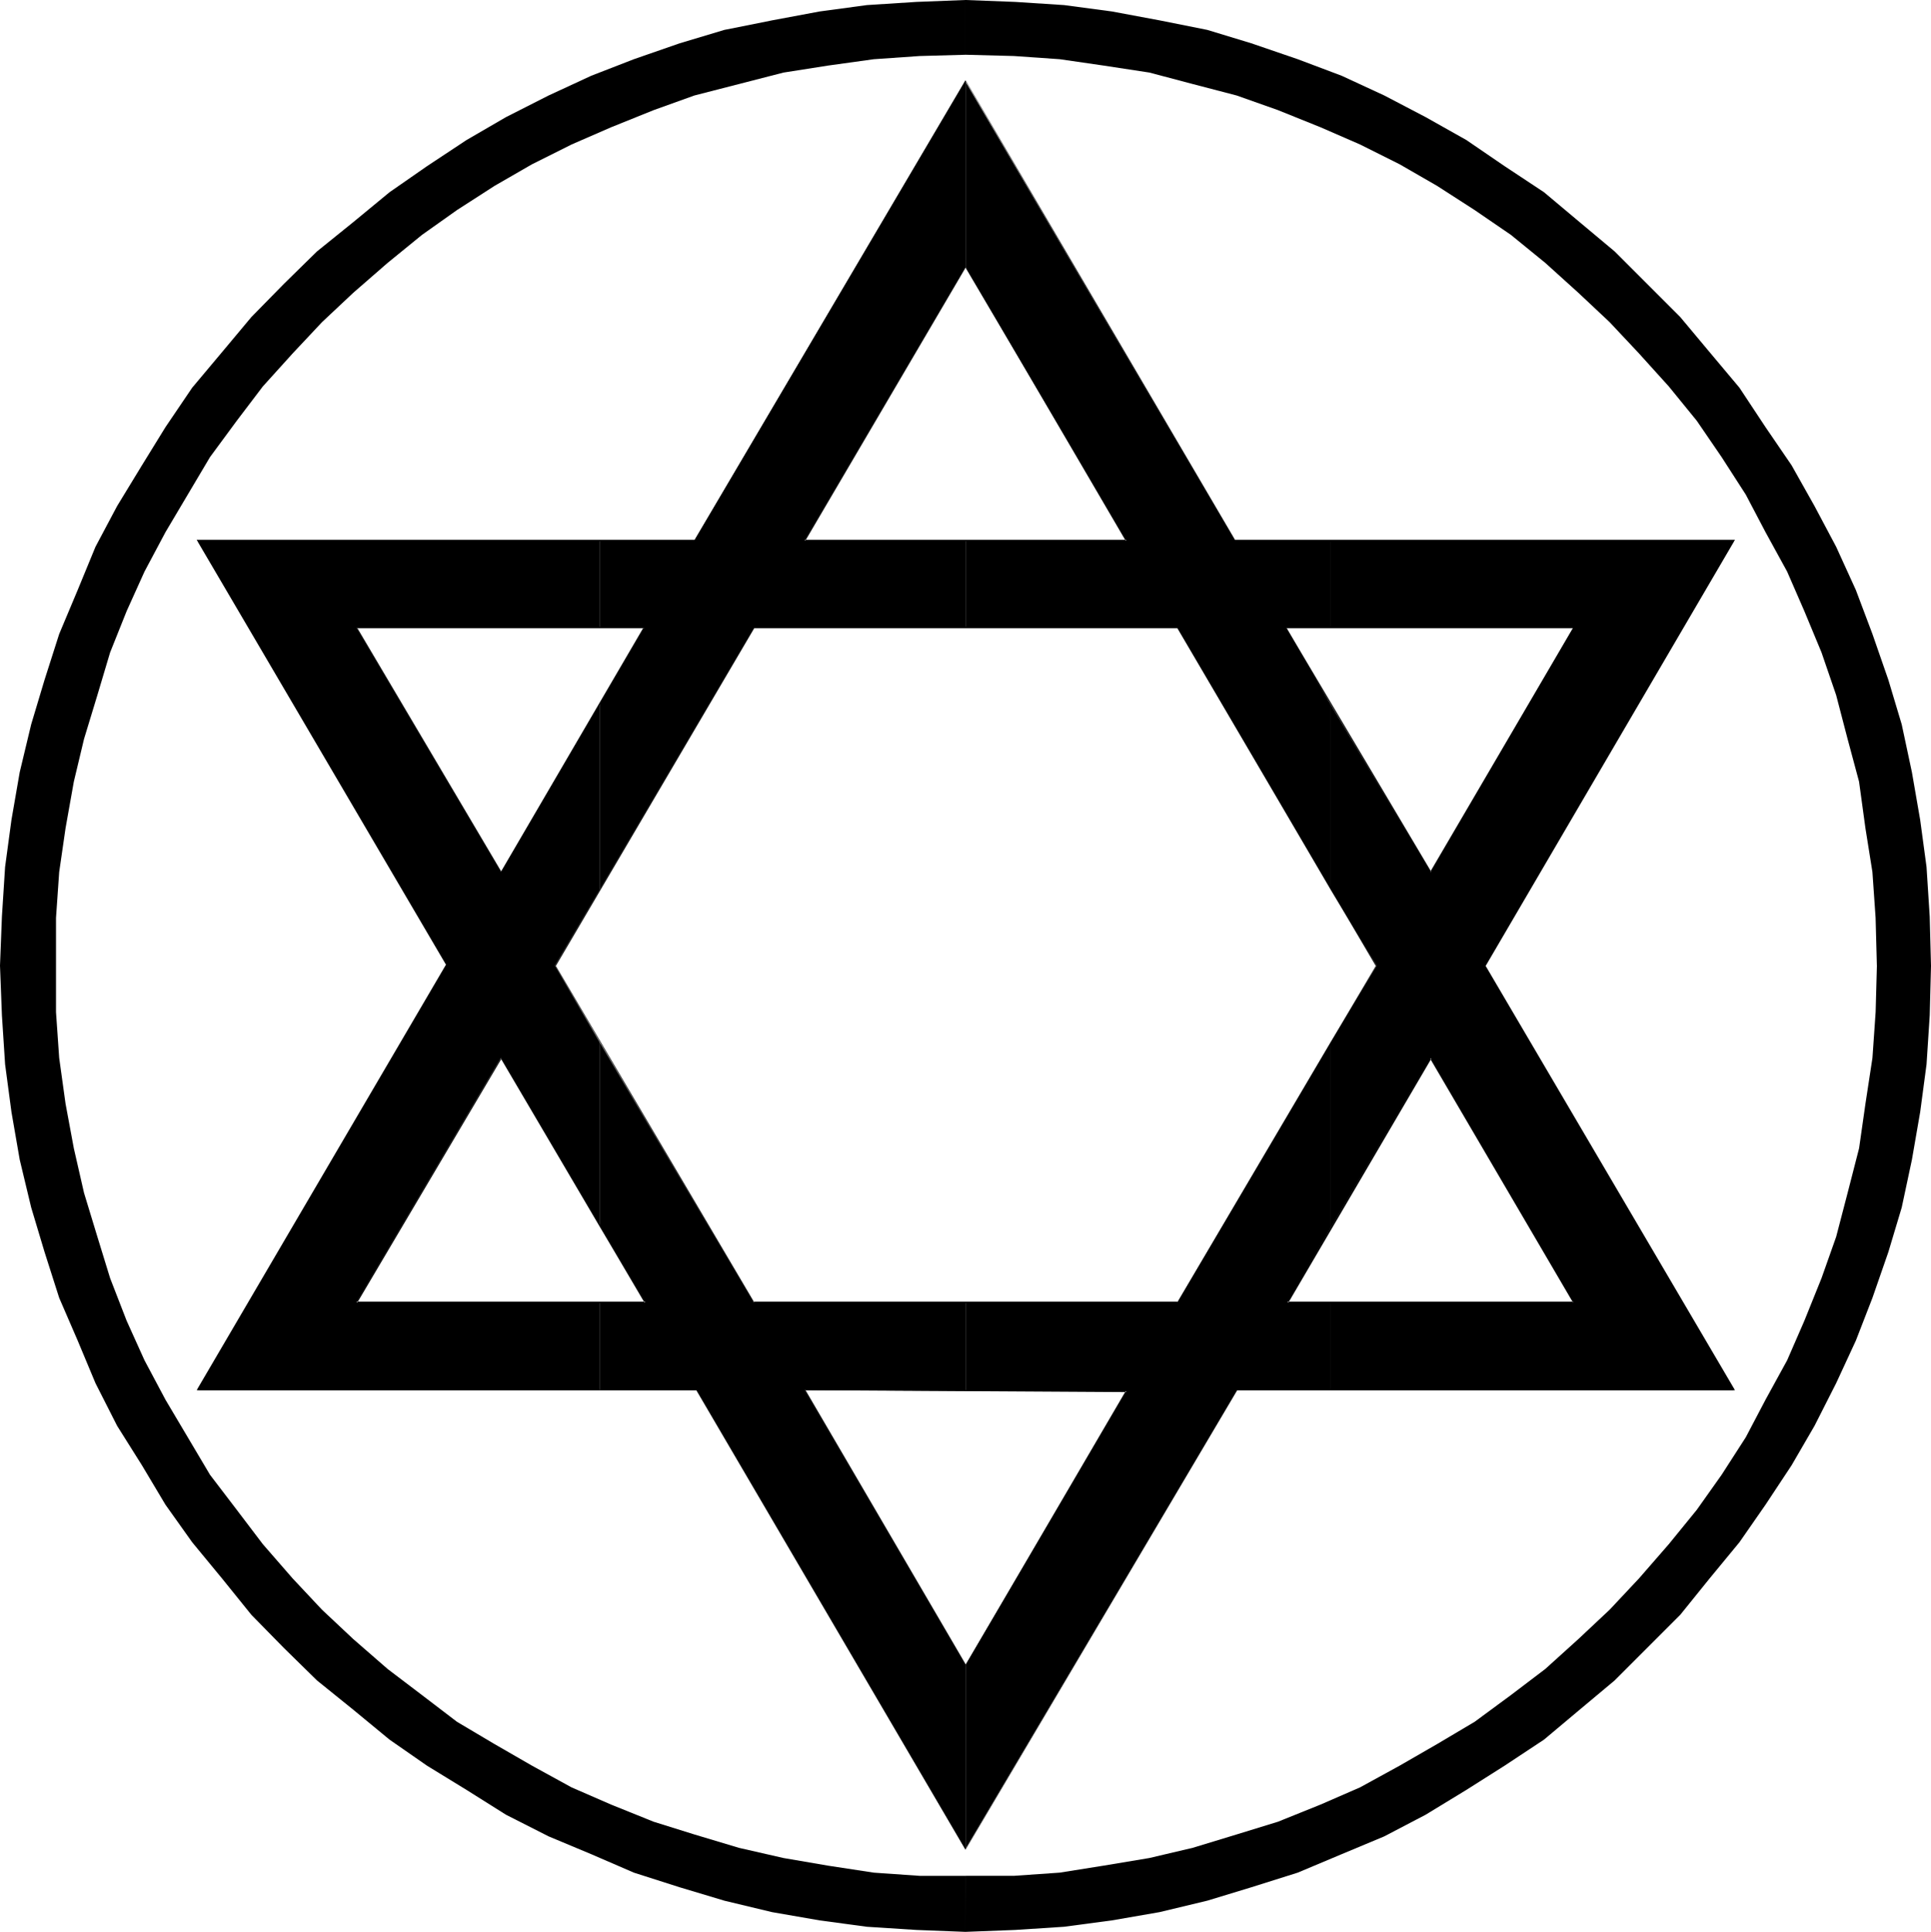
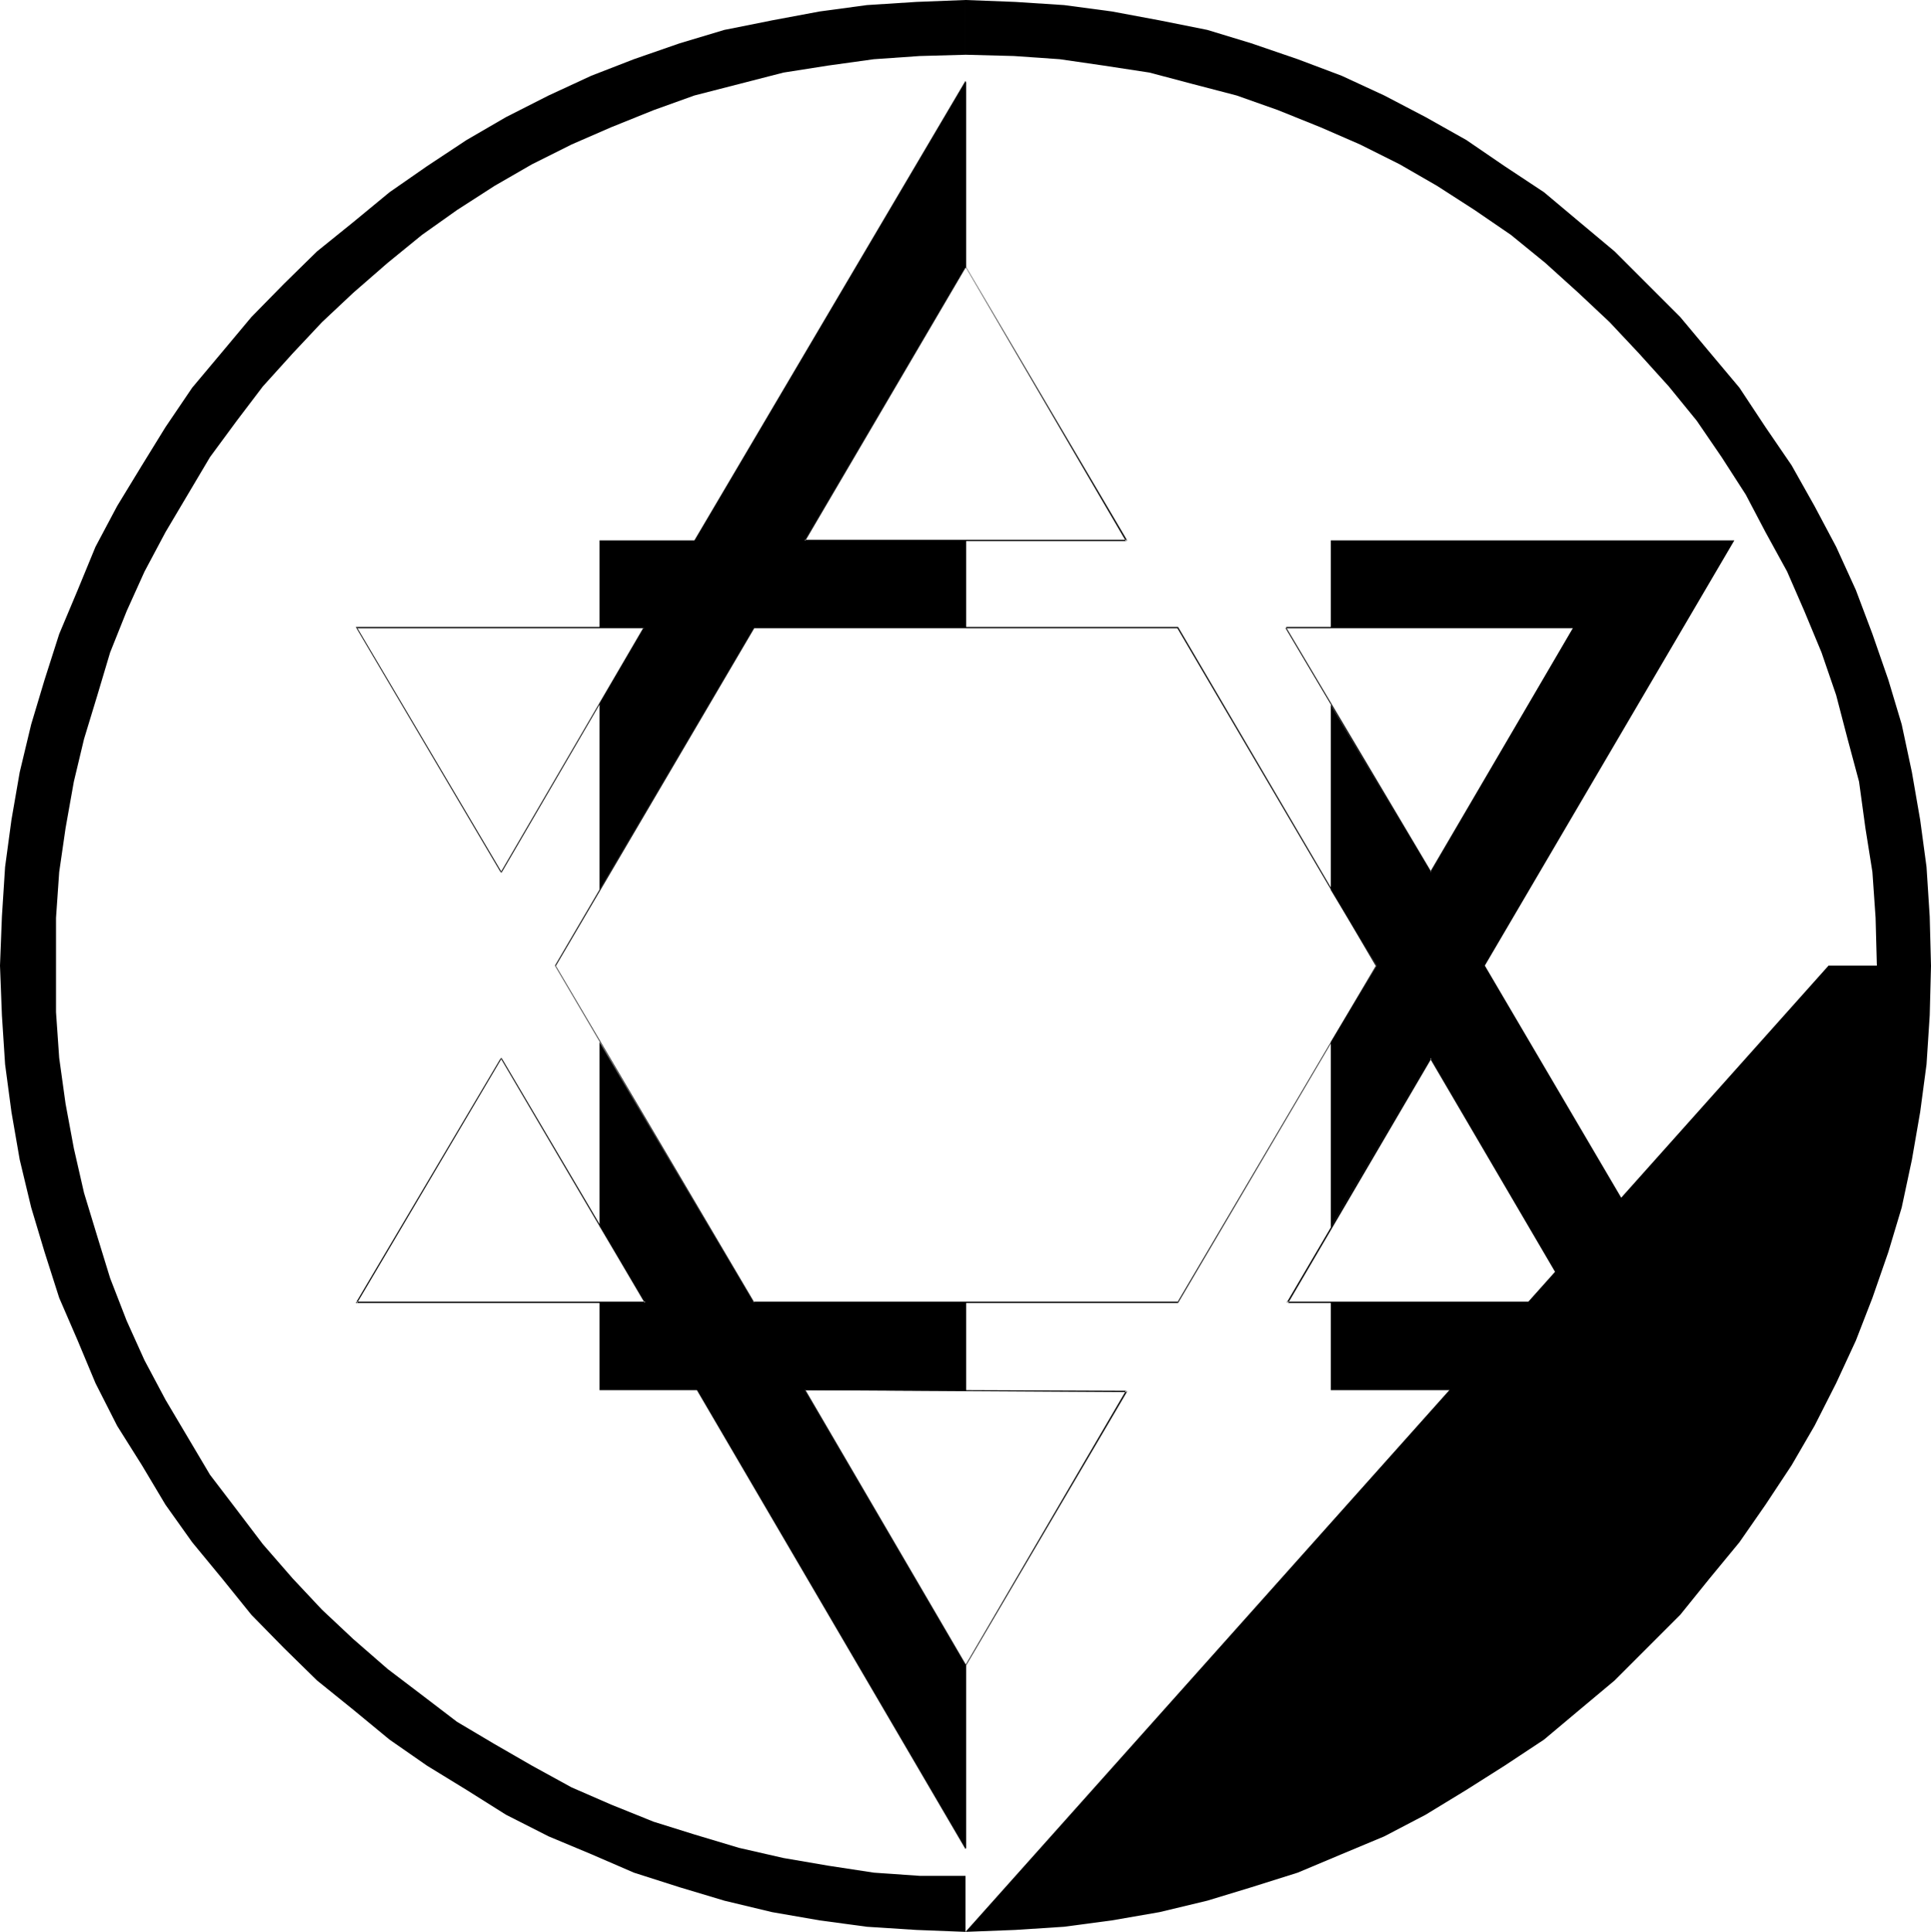
<svg xmlns="http://www.w3.org/2000/svg" xmlns:ns1="http://sodipodi.sourceforge.net/DTD/sodipodi-0.dtd" xmlns:ns2="http://www.inkscape.org/namespaces/inkscape" version="1.0" width="129.724mm" height="129.766mm" id="svg18" ns1:docname="Star of David 39.wmf">
  <ns1:namedview id="namedview18" pagecolor="#ffffff" bordercolor="#000000" borderopacity="0.25" ns2:showpageshadow="2" ns2:pageopacity="0.0" ns2:pagecheckerboard="0" ns2:deskcolor="#d1d1d1" ns2:document-units="mm" />
  <defs id="defs1">
    <pattern id="WMFhbasepattern" patternUnits="userSpaceOnUse" width="6" height="6" x="0" y="0" />
  </defs>
  <path style="fill:#000000;fill-opacity:1;fill-rule:evenodd;stroke:none" d="M 337.905,330.633 V 352.934 H 440.36 L 377.012,245.147 440.36,137.198 H 337.905 v 22.139 h 61.57 L 363.276,221.392 337.905,178.891 v 47.026 l 11.635,19.23 -11.635,19.392 v 47.187 l 25.371,-43.147 36.198,62.054 z" id="path1" />
-   <path style="fill:#000000;fill-opacity:1;fill-rule:evenodd;stroke:none" d="M 337.905,159.337 V 137.198 H 313.504 L 245.309,21.008 v 47.187 l 40.723,69.003 h -40.723 v 22.139 h 53.651 l 38.946,66.579 V 178.891 l -11.312,-19.554 z" id="path2" />
-   <path style="fill:#000000;fill-opacity:1;fill-rule:evenodd;stroke:none" d="M 337.905,311.726 V 264.539 l -38.946,66.094 h -53.651 v 22.462 l 40.723,0.162 -40.723,69.165 v 46.702 L 313.988,352.934 h 23.917 v -22.301 h -10.989 z" id="path3" />
  <path style="fill:#000000;fill-opacity:1;fill-rule:evenodd;stroke:none" d="M 245.309,68.195 V 21.008 l -0.162,-0.485 -68.842,116.675 h -24.078 v 22.139 h 11.312 l -11.312,19.23 v 47.349 l 39.107,-66.579 h 53.974 v -22.139 h -41.046 l 40.885,-69.488 z" id="path4" />
  <path style="fill:#000000;fill-opacity:1;fill-rule:evenodd;stroke:none" d="M 245.309,353.096 V 330.633 H 191.334 L 152.227,264.539 v 46.702 l 11.635,19.392 H 152.227 V 352.934 h 24.725 l 68.195,116.513 0.162,-0.323 v -46.702 l -0.162,0.485 -40.885,-69.973 z" id="path5" />
-   <path style="fill:#000000;fill-opacity:1;fill-rule:evenodd;stroke:none" d="M 152.227,159.337 V 137.198 H 50.096 L 113.443,244.824 50.096,352.934 H 152.227 V 330.633 H 90.496 l 36.683,-62.054 25.048,42.662 V 264.539 l -11.312,-19.392 11.312,-19.23 V 178.568 l -25.048,42.824 -36.683,-62.054 z" id="path6" />
  <path style="fill:#000000;fill-opacity:1;fill-rule:evenodd;stroke:none" d="m 127.341,221.553 36.36,-62.378 H 90.334 l 36.845,62.378 0.162,-0.162 -36.683,-62.054 -0.162,0.162 h 73.043 l -0.162,-0.162 -36.198,62.054 z" id="path7" />
  <path style="fill:#000000;fill-opacity:1;fill-rule:evenodd;stroke:none" d="m 191.334,330.795 h 107.787 l 50.419,-85.648 -50.419,-85.971 H 191.334 l -50.419,85.971 50.419,85.648 0.162,-0.162 -50.419,-85.486 v 0.162 l 50.419,-85.809 h -0.162 107.625 v 0 l 50.419,85.809 v -0.162 l -50.419,85.486 v -0.162 H 191.334 Z" id="path8" />
  <path style="fill:#000000;fill-opacity:1;fill-rule:evenodd;stroke:none" d="m 286.032,353.096 -81.931,-0.323 41.046,70.296 41.046,-69.811 -0.323,-0.162 -40.723,69.65 h 0.162 l -40.885,-69.973 -0.162,0.162 81.77,0.485 z" id="path9" />
  <path style="fill:#000000;fill-opacity:1;fill-rule:evenodd;stroke:none" d="m 326.432,159.499 36.845,62.054 36.522,-62.378 h -73.205 v 0.323 h 72.882 v -0.162 l -36.36,62.054 h 0.323 l -36.845,-62.054 z" id="path10" />
-   <path style="fill:#000000;fill-opacity:1;fill-rule:evenodd;stroke:none" d="M 176.467,137.36 245.309,20.523 h -0.162 L 313.504,137.36 H 440.36 l -0.162,-0.162 -63.347,107.949 63.347,107.787 0.162,-0.162 H 313.988 l -68.842,116.675 h 0.162 L 176.952,352.772 H 50.096 l 0.162,0.162 63.347,-108.11 -63.347,-107.625 -0.162,0.162 H 176.305 v -0.323 H 49.934 l 63.347,107.949 v -0.162 L 49.934,352.934 H 176.952 176.79 L 245.147,469.609 314.15,352.934 h -0.162 126.533 L 377.174,245.147 v 0.162 L 440.521,137.037 H 313.504 l 0.162,0.162 L 245.147,20.362 176.305,137.198 Z" id="path11" />
  <path style="fill:#000000;fill-opacity:1;fill-rule:evenodd;stroke:none" d="M 286.193,137.198 245.147,67.549 204.101,137.36 h 81.931 v -0.323 h -81.77 l 0.162,0.323 40.885,-69.65 h -0.162 l 40.723,69.65 z" id="path12" />
  <path style="fill:#000000;fill-opacity:1;fill-rule:evenodd;stroke:none" d="m 326.916,330.795 h 72.882 l -36.522,-62.378 -36.522,62.216 0.323,0.162 36.36,-62.054 h -0.323 l 36.36,62.054 v -0.323 h -72.558 z" id="path13" />
  <path style="fill:#000000;fill-opacity:1;fill-rule:evenodd;stroke:none" d="m 127.179,268.579 -36.845,62.216 h 73.69 l -36.683,-62.216 -0.162,0.162 36.522,62.054 0.162,-0.323 H 90.496 l 0.162,0.323 36.683,-62.054 z" id="path14" />
  <path style="fill:#000000;fill-opacity:1;fill-rule:evenodd;stroke:none" d="m 0,245.147 0.485,12.605 0.808,12.443 1.616,12.12 2.101,12.12 2.909,12.12 3.394,11.312 3.717,11.635 4.686,10.827 4.525,10.827 5.494,10.827 6.302,10.019 5.979,10.019 6.787,9.534 7.595,9.211 7.434,9.211 8.242,8.403 8.403,8.242 9.211,7.434 9.211,7.595 9.534,6.626 10.019,6.141 10.019,6.302 10.827,5.494 10.827,4.525 10.827,4.686 11.635,3.717 11.312,3.394 12.12,2.909 12.12,2.101 11.958,1.616 12.605,0.808 12.443,0.485 v -14.221 h -11.635 l -11.635,-0.808 -11.635,-1.778 -11.312,-1.939 -11.312,-2.586 -11.312,-3.394 -10.342,-3.232 -10.827,-4.363 -10.019,-4.363 -10.019,-5.494 -9.534,-5.494 -9.534,-5.656 -8.888,-6.787 -8.726,-6.626 -8.726,-7.595 -7.918,-7.434 -7.434,-7.918 -7.595,-8.726 -6.626,-8.726 -6.787,-8.888 -5.656,-9.534 -5.656,-9.534 -5.333,-10.019 -4.525,-10.019 -4.202,-10.827 -3.232,-10.504 -3.394,-11.15 -2.586,-11.312 -2.101,-11.312 -1.616,-11.635 -0.808,-11.635 v -11.797 z" id="path15" />
  <path style="fill:#000000;fill-opacity:1;fill-rule:evenodd;stroke:none" d="m 245.147,0 -12.443,0.485 -12.605,0.808 -11.958,1.616 -12.12,2.262 -12.12,2.424 -11.312,3.394 -11.635,4.04 -10.827,4.202 -10.827,5.01 -10.827,5.494 -10.019,5.818 -10.019,6.626 -9.534,6.626 -9.211,7.595 -9.211,7.434 -8.403,8.242 -8.242,8.403 -7.434,8.888 -7.595,9.05 -6.787,10.019 -5.979,9.696 -6.302,10.342 -5.494,10.342 -4.525,10.989 -4.686,11.15 L 11.312,172.589 7.918,183.901 5.01,196.021 2.909,208.141 1.293,220.099 0.485,232.704 0,245.147 h 14.221 v -12.12 l 0.808,-11.635 1.616,-11.15 2.101,-11.797 2.586,-10.827 3.394,-11.15 3.232,-10.827 4.202,-10.504 4.525,-10.019 5.333,-10.019 5.656,-9.534 5.656,-9.534 6.787,-9.211 6.626,-8.726 7.595,-8.403 7.434,-7.918 7.918,-7.434 8.726,-7.595 8.726,-7.11 8.888,-6.302 9.534,-6.141 9.534,-5.494 10.019,-5.01 10.019,-4.363 10.827,-4.363 10.342,-3.717 11.312,-2.909 11.312,-2.909 11.312,-1.778 11.635,-1.616 11.635,-0.808 11.635,-0.323 z" id="path16" />
  <path style="fill:#000000;fill-opacity:1;fill-rule:evenodd;stroke:none" d="m 490.294,245.147 -0.323,-12.443 -0.808,-12.605 -1.616,-11.958 -2.101,-12.12 -2.586,-12.12 -3.394,-11.312 -4.04,-11.635 -4.202,-11.15 -5.01,-10.989 -5.494,-10.342 -5.818,-10.342 -6.626,-9.696 -6.626,-10.019 -7.595,-9.05 -7.434,-8.888 -8.403,-8.403 -8.242,-8.242 -8.888,-7.434 -9.05,-7.595 L 382.022,42.178 372.326,35.552 361.984,29.734 351.48,24.24 340.652,19.23 329.502,15.029 317.705,10.989 306.555,7.595 294.435,5.171 282.315,2.909 270.195,1.293 257.752,0.485 245.147,0 v 13.898 l 12.282,0.323 11.635,0.808 11.15,1.616 11.635,1.778 10.989,2.909 11.15,2.909 10.504,3.717 10.827,4.363 10.019,4.363 10.019,5.01 9.534,5.494 9.534,6.141 9.211,6.302 8.726,7.11 8.403,7.595 7.918,7.434 7.434,7.918 7.595,8.403 7.11,8.726 6.302,9.211 6.141,9.534 5.01,9.534 5.494,10.019 4.363,10.019 4.363,10.504 3.717,10.827 2.909,11.15 2.909,10.827 1.616,11.797 1.778,11.15 0.808,11.635 0.323,12.12 z" id="path17" />
-   <path style="fill:#000000;fill-opacity:1;fill-rule:evenodd;stroke:none" d="m 245.147,490.455 12.605,-0.485 12.443,-0.808 12.12,-1.616 12.12,-2.101 12.12,-2.909 11.15,-3.394 11.797,-3.717 11.15,-4.686 10.827,-4.525 10.504,-5.494 10.342,-6.302 9.696,-6.141 10.019,-6.626 9.05,-7.595 8.888,-7.434 8.242,-8.242 8.403,-8.403 7.434,-9.211 7.595,-9.211 6.626,-9.534 6.626,-10.019 5.818,-10.019 5.494,-10.827 5.01,-10.827 4.202,-10.827 4.04,-11.635 3.394,-11.312 2.586,-12.12 2.101,-12.12 1.616,-12.12 0.808,-12.443 0.323,-12.605 h -13.736 l -0.323,11.797 -0.808,11.635 -1.778,11.635 -1.616,11.312 -2.909,11.312 -2.909,11.15 -3.717,10.504 -4.363,10.827 -4.363,10.019 -5.494,10.019 -5.01,9.534 -6.141,9.534 -6.302,8.888 -7.11,8.726 -7.595,8.726 -7.434,7.918 -7.918,7.434 -8.403,7.595 -8.726,6.626 -9.211,6.787 -9.534,5.656 -9.534,5.494 -10.019,5.494 -10.019,4.363 -10.827,4.363 -10.504,3.232 -11.15,3.394 -10.989,2.586 -11.635,1.939 -11.15,1.778 -11.635,0.808 h -12.282 z" id="path18" />
+   <path style="fill:#000000;fill-opacity:1;fill-rule:evenodd;stroke:none" d="m 245.147,490.455 12.605,-0.485 12.443,-0.808 12.12,-1.616 12.12,-2.101 12.12,-2.909 11.15,-3.394 11.797,-3.717 11.15,-4.686 10.827,-4.525 10.504,-5.494 10.342,-6.302 9.696,-6.141 10.019,-6.626 9.05,-7.595 8.888,-7.434 8.242,-8.242 8.403,-8.403 7.434,-9.211 7.595,-9.211 6.626,-9.534 6.626,-10.019 5.818,-10.019 5.494,-10.827 5.01,-10.827 4.202,-10.827 4.04,-11.635 3.394,-11.312 2.586,-12.12 2.101,-12.12 1.616,-12.12 0.808,-12.443 0.323,-12.605 h -13.736 h -12.282 z" id="path18" />
</svg>